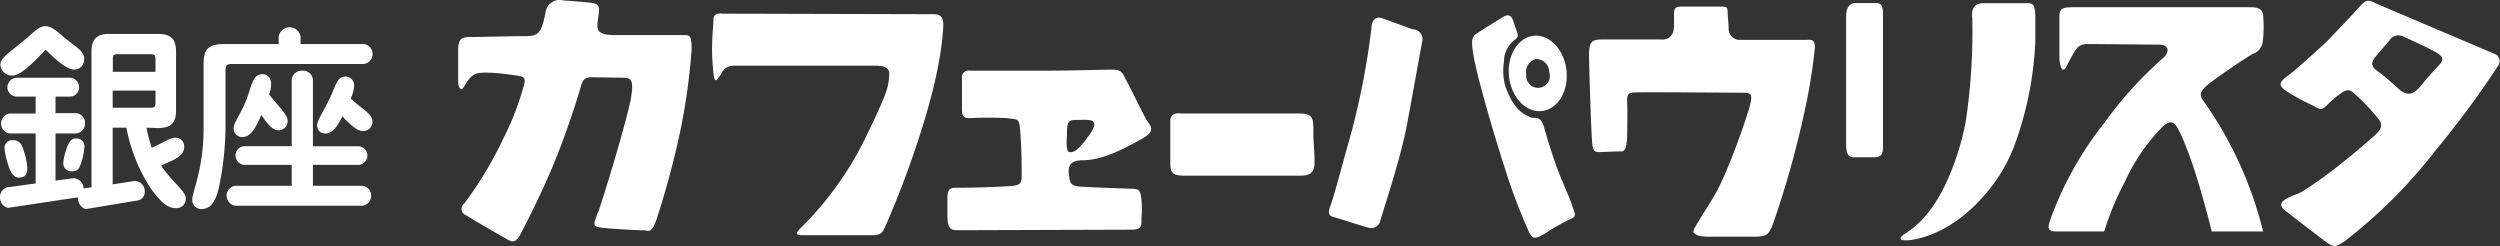
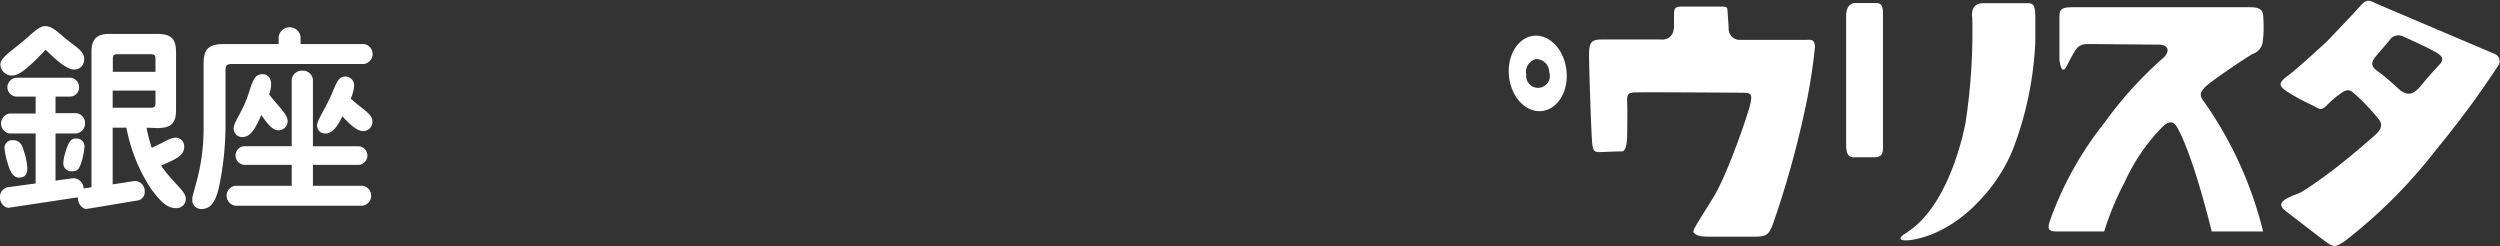
<svg xmlns="http://www.w3.org/2000/svg" viewBox="0 0 318.38 31.33">
  <rect x="0" y="0" width="318.38" height="31.33" fill="#333333" stroke="none" />
-   <path d="M86.85 4.47h-8.46c-2.61 0-2.42-.77-2.17-2.44.18-1.22.07-1.55-1-1.68S71.78.06 71.78.06a1.82 1.82 0 00-2.31 1.54c-.5 2.57-.87 3-2.54 3s-5.59.11-6.76.11-1.82 0-1.82 1.65v4.05s0 .94.45.94c.28 0 .72-1.52 1.78-1.94s4.36.09 5.29.22S67 10 66.68 11a35.1 35.1 0 01-2.55 6.58 47.67 47.67 0 01-5 8.33.85.85 0 00.2 1.49c.74.47 3.52 2.1 4.62 2.71s1.59 1.16 2.38-.37 2.13-4.08 4-8.4A106.56 106.56 0 0074 10.94c.23-.94.76-1.1 1.22-1.1s3.07.05 4 .05c1.16 0 1.54.21 1.12 2.67s-3.58 13-4.23 14.61-.51 1.68.47 1.82 4.64.34 5.34.34 1 .54 1.7-1.41a111 111 0 003-11.16 79.45 79.45 0 001.46-10.43c0-1.99-.27-1.86-1.23-1.86zm32.05-2.66L92 1.74s-1.14-.26-1.14.78c0 .48-.18 2.1-.18 3.84 0 1 .11 2.24.16 2.79.16 1.5.37 1.16.8.54s.61-1.33 2-1.33h17.73c2.15 0 1.92.84 1.82 1.79s-.15 1.65-3.13 7.72a41.83 41.83 0 01-8 11.08c-.67.6-.81 1 0 1h9c1 0 1.29-.26 1.58-.88a119.26 119.26 0 004.48-11.8c2.7-8.28 2.93-12.65 3-13.81s-.23-1.65-1.22-1.65zm24.55 8.45c-.53-1-.54-1.39-1.85-1.39S136.53 9 133 9h-9.49a.84.84 0 00-1 .95v3.35c0 1.25-.07 1.75 1 1.75a41.92 41.92 0 014.77 0c1.12.19 1.48-.08 1.61 1.22s.22 3.41.22 5.21.17 2.13-1.63 2.23c-3 .17-5.34.2-6.27.2s-1.55-.1-1.55 1.26v2.33c0 1.57.43 1.82 1.24 1.82l22.2-.07c1.44 0 1.26-.6 1.26-1.41a12.72 12.72 0 000-2.45c-.14-1.09-.23-1.35-1.24-1.35 0 0-5.55-.19-6.71-.29s-1.16-.71-1.25-1.27c-.12-.86-.27-2.07 1.71-2.07 2.85 0 6-1.89 7.57-2.74s1.26-1.42.77-2.1-2.21-4.34-2.76-5.31zm-4.68 6.87c-1.48 2.11-2.1 2.33-2.6 2.23s-.29-2.09-.29-2.09c0-2 .18-2 1.48-2s2.9-.27 1.41 1.86zm26.61-2.68h-15.06s-1.28-.24-1.28.92v5c0 1.36 0 2 1.7 2h14.88c1.13 0 1.72-.32 1.78-1.5s-.14-2.53-.14-4.15 0-2.27-1.88-2.27zm14.55-10.71l-3.71-1.35c-1.59-.66-1.56 1.18-1.56 1.18a97.39 97.39 0 01-2.48 13c-1.68 6-2.33 8.56-2.76 9.67s0 1.29.47 1.41 3.44 1.1 4.37 1.34a1.21 1.21 0 001.56-1c.15-.64 2.52-7.64 3.35-12.06s1.7-9.34 1.93-10.56a1.24 1.24 0 00-1.17-1.63zm18.29 17.45c-.92-2.58-1.61-5.09-1.61-5.09-.47-1.54-1.26-.89-1.78-1.19s-2.05-.68-3.17-4.09a7.42 7.42 0 01-.12-3 3.46 3.46 0 011.4-2.77c.61-.44.29-.81 0-1.7s-.46-1.81-1.49-1.2l-1.64 1s-.54.33-1.41.9-1.16.58-.73 3.12 2.54 9.85 4 14.32a71.83 71.83 0 003 7.94c.49 1.11.88 1 2 .36A26 26 0 01199.8 28c1.17-.5.76-.66.36-2-.16-.57-1.16-2.73-1.94-4.81z" fill="#fff" />
  <path d="M192.18 9.76c.29 2.65 2.16 4.61 4.19 4.38s3.42-2.55 3.12-5.19-2.16-4.61-4.18-4.39-3.43 2.55-3.13 5.2zm3.46-2.24a1.69 1.69 0 011.66 1.67 1.51 1.51 0 11-2.93.32 1.68 1.68 0 011.27-1.99zm34.28-2.44h-8.31a1.4 1.4 0 01-1.46-1.5c-.05-.89-.15-2.23-.15-2.23 0-.43-.17-.51-.81-.51h-5c-.93 0-1 .27-1 1.07v1.36c0 2-1.69 1.76-1.69 1.76H204c-1.36 0-1.63.37-1.63 2s.28 10.1.4 11.21.31 1.15 1.23 1.12 1.87-.08 2.55-.08.67-1.93.67-1.93.06-3.19 0-4.44.39-1.12 1.8-1.15 12.84.05 12.84.05c1.13 0 1.32.14 1.06 1.37s-2.85 8.87-4.69 11.9-2.78 4.3-2.53 4.54.53.52 1.82.52h5.95c1.55 0 1.78-.31 2.27-1.48a120.42 120.42 0 004-14.13 71.09 71.09 0 001.4-8.56c-.04-1.1-.65-.89-1.22-.89zm8.84-4.69h-2.46c-.75 0-1.19.59-1.19 1.64v16.36c0 1.81.71 1.64 1.26 1.64h2.23c1.06 0 1.2-.45 1.2-1.27v-17c0-1.33-.4-1.37-1.04-1.37zm19.36.02h-5.58c-1.71 0-1.37 1.8-1.37 1.8a77.12 77.12 0 01-.84 13.34 35 35 0 01-1.58 5.59c-2.4 6.38-5.23 8-6.19 8.65-1.18.81-.12.9.75.78s5-.76 9.14-5.41a20.53 20.53 0 003.91-6.16 43.65 43.65 0 002.84-13.63V2.21c0-1.73-.33-1.8-1.08-1.8zm23.34 10.14c1.55-1.18 4.75-3.32 5.44-3.69a1.87 1.87 0 001.27-1.6 14.66 14.66 0 00.07-2.86c0-.92-.15-1.48-1.66-1.48h-22.51c-1.62 0-1.8.25-1.8 1.35v5.15c0 .37.17 1.45.48 1.45s.44-.52 1-1.51.82-1.75 2.12-1.75 7.63.07 9 .07 1.45.87.71 1.62a49.19 49.19 0 00-7.58 8.34 43.36 43.36 0 00-6.79 12.06c-.52 1.42-.47 1.78.76 1.78h6a36.66 36.66 0 012.62-6.3 24.11 24.11 0 014.45-6.65c.62-.67 1.42-1.47 2.11-.5 0 0 1.79 2.5 4.52 13.45h6.54a48.82 48.82 0 00-7.44-16.41c-.66-.85-.86-1.34.69-2.52zm36.23-3.69L302.63.46c-.91-.47-1.25-.58-2 .25-.93 1.07-4.32 4.59-4.32 4.59s-3.73 3.45-4.9 4.31-1.37 1.26-.09 2.09a27.1 27.1 0 003 1.63c1.25.62 1.23.81 2 .09a11.36 11.36 0 012.06-1.71c.75-.44 1-.2 1.82.54a28.11 28.11 0 012.66 2.84c.68.8.43 1.42-.64 2.34s-3.93 3.45-6.84 5.5-2.46 1.56-3.57 2.06S290 26 291 26.8c.59.47 4.83 3.72 4.83 3.72 1.44 1.09 1.57 1 2.83.15A64.43 64.43 0 00310.3 19a118.71 118.71 0 007.92-10.75 1 1 0 00-.53-1.39zm-7 1.34c-.7.78-1.32 1.42-2.16 2.45-1.05 1.31-1.73 1.68-2.89.82 0 0-1.81-1.67-2.61-2.23s-1.32-1-.52-2l1.78-2.08a1.35 1.35 0 011.81-.49s2.28 1 3.72 1.77c1.09.56 1.58.99.88 1.76zM18.66 16.26a21.2 21.2 0 00.66 2.56c1.47-.63 2.33-1.29 3-1.29a1.11 1.11 0 011.14 1.16c0 1.07-.94 1.55-2.95 2.39 1.6 2.33 3.15 3.22 3.15 4.23a1.17 1.17 0 01-1.29 1.19c-1 0-1.78-.63-3.12-2.43a21.2 21.2 0 01-3.15-7.81h-1.75v7.22l2.79-.43a1.28 1.28 0 011.29 1.32 1.09 1.09 0 01-.79 1.14l-6.56 1.09c-.53.08-1.14-.53-1.17-1.47l-8.74 1.32c-.53.08-1.17-.54-1.17-1.3a1.25 1.25 0 01.91-1.29l3.63-.5V17H1.2a1.29 1.29 0 010-2.54h3.34V12.3H2.06a1.21 1.21 0 01-1.12-1.18A1.24 1.24 0 012.06 9.9H9a1.2 1.2 0 011.07 1.22A1.17 1.17 0 019 12.3H7.07v2.11h2.61a1.25 1.25 0 011.15 1.27A1.28 1.28 0 019.68 17H7.07v6l2.23-.3a1.33 1.33 0 011.35 1.3l1-.15V6.63c0-1.64.66-2.31 2.25-2.31h6.11c1.75 0 2.41.59 2.41 2.31V14c0 1.73-.66 2.31-2.41 2.31zm-4.31-4.72v2.18h4.81c.51 0 .64-.12.64-.63v-1.55zm5.45-4c0-.52-.13-.64-.64-.64H15c-.5 0-.63.12-.63.64v1.6h5.43zM1.55 9.62a1.46 1.46 0 01-1.5-1.37c0-.91 1.22-1.59 3.05-3.14C4.29 4.09 5 3.33 5.76 3.33c.91 0 1.62.79 2.71 1.68 1.34 1.06 2.25 1.54 2.25 2.49a1.26 1.26 0 01-1.27 1.36c-.8 0-2-.89-3.64-2.53-2 2.12-3.3 3.29-4.26 3.29zm1.93 11.81c0 .89-.41 1.19-1.09 1.19S1.27 21.84 1 20.85a8.89 8.89 0 01-.43-2 1 1 0 011.09-1c.66 0 1.12.41 1.32 1.22a8.48 8.48 0 01.5 2.36zm5.67.38a1 1 0 01-1.09-1 5.21 5.21 0 01.28-1.44c.36-1.17.64-1.73 1.3-1.73a1 1 0 011.11 1.12 12.09 12.09 0 01-.25 1.47c-.38 1.23-.5 1.58-1.35 1.58zm37.18-16.2a1.28 1.28 0 010 2.54h-16.8c-.63 0-.81.18-.81.81v6.87a38.6 38.6 0 01-.83 8c-.51 2.21-1.25 2.76-2.21 2.79a1.15 1.15 0 01-1.19-1.27c0-.91 1.44-3.8 1.44-9.07V8.1c0-1.93.69-2.49 2.66-2.49h6.9v-.93a1.41 1.41 0 012.79 0v.93zm-9.7 9.79a1.16 1.16 0 01-1.17 1.19c-.73 0-1.32-.69-2.18-1.95-.81 1.88-1.44 2.81-2.4 2.81a1.07 1.07 0 01-1.12-1.12c0-.78 1-1.85 1.82-4.18.56-1.64.74-2.7 1.85-2.7.66 0 1.1.47 1.1 1.28a3.83 3.83 0 01-.26 1.3c1.35 1.69 2.36 2.58 2.36 3.37zm10.8.08a1.17 1.17 0 01-1.17 1.21c-.73 0-1.54-.66-2.66-1.88-.68 1.42-1.32 2.19-2.15 2.19a1 1 0 01-1.07-1c0-.7.84-1.77 1.75-3.77.68-1.5.88-2.48 1.82-2.48a1.12 1.12 0 011.15 1.19 4.75 4.75 0 01-.44 1.62c1.6 1.44 2.77 1.95 2.77 2.92zm-7.58 8.18h6.28a1.25 1.25 0 011.14 1.27 1.27 1.27 0 01-1.14 1.27H30a1.29 1.29 0 01-1.14-1.27A1.26 1.26 0 0130 23.66h7.15V21H31.1a1.21 1.21 0 01-1.1-1.19 1.18 1.18 0 011.06-1.19h6.09v-8.49A1.3 1.3 0 0138.53 9a1.27 1.27 0 011.32 1.14v8.49h5.85a1.18 1.18 0 011.09 1.19A1.21 1.21 0 0145.7 21h-5.85z" fill="#fff" />
</svg>